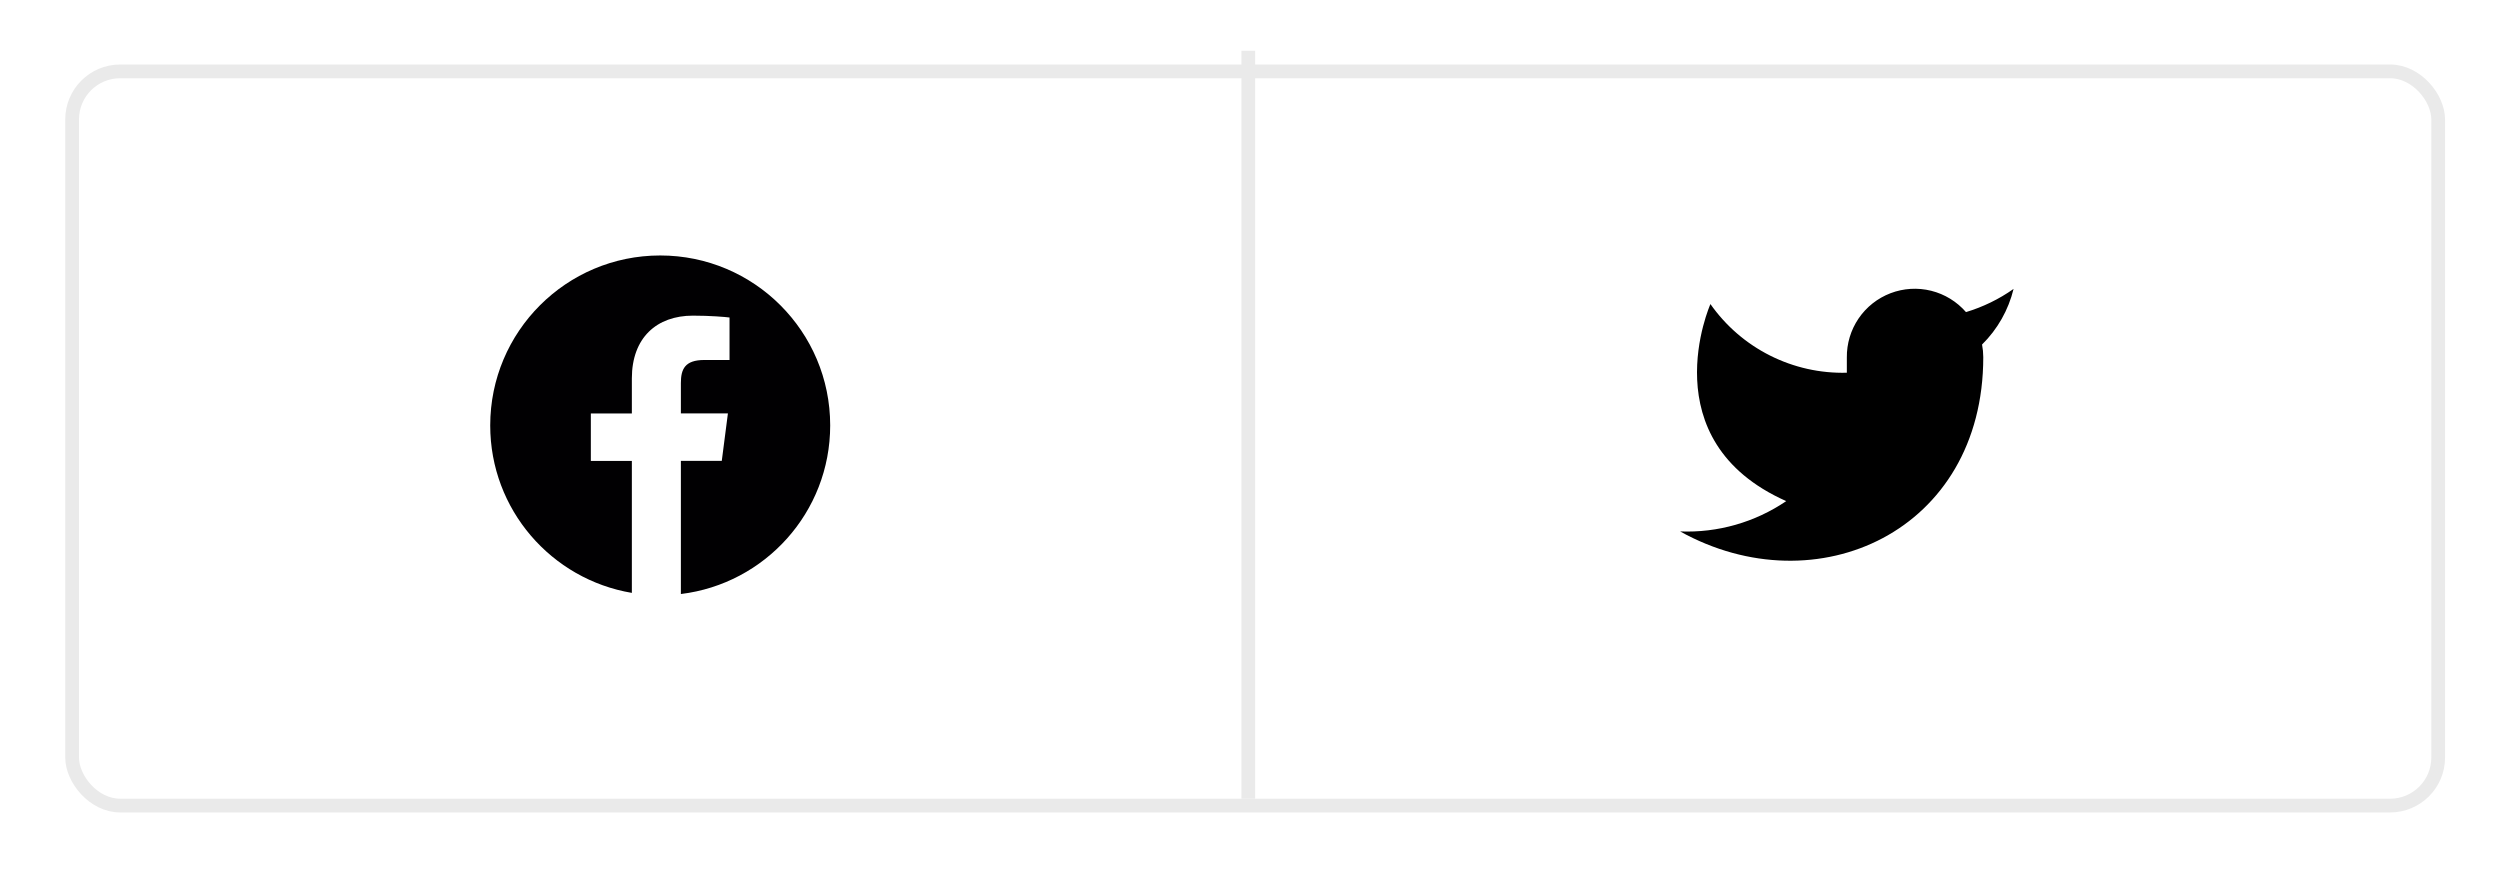
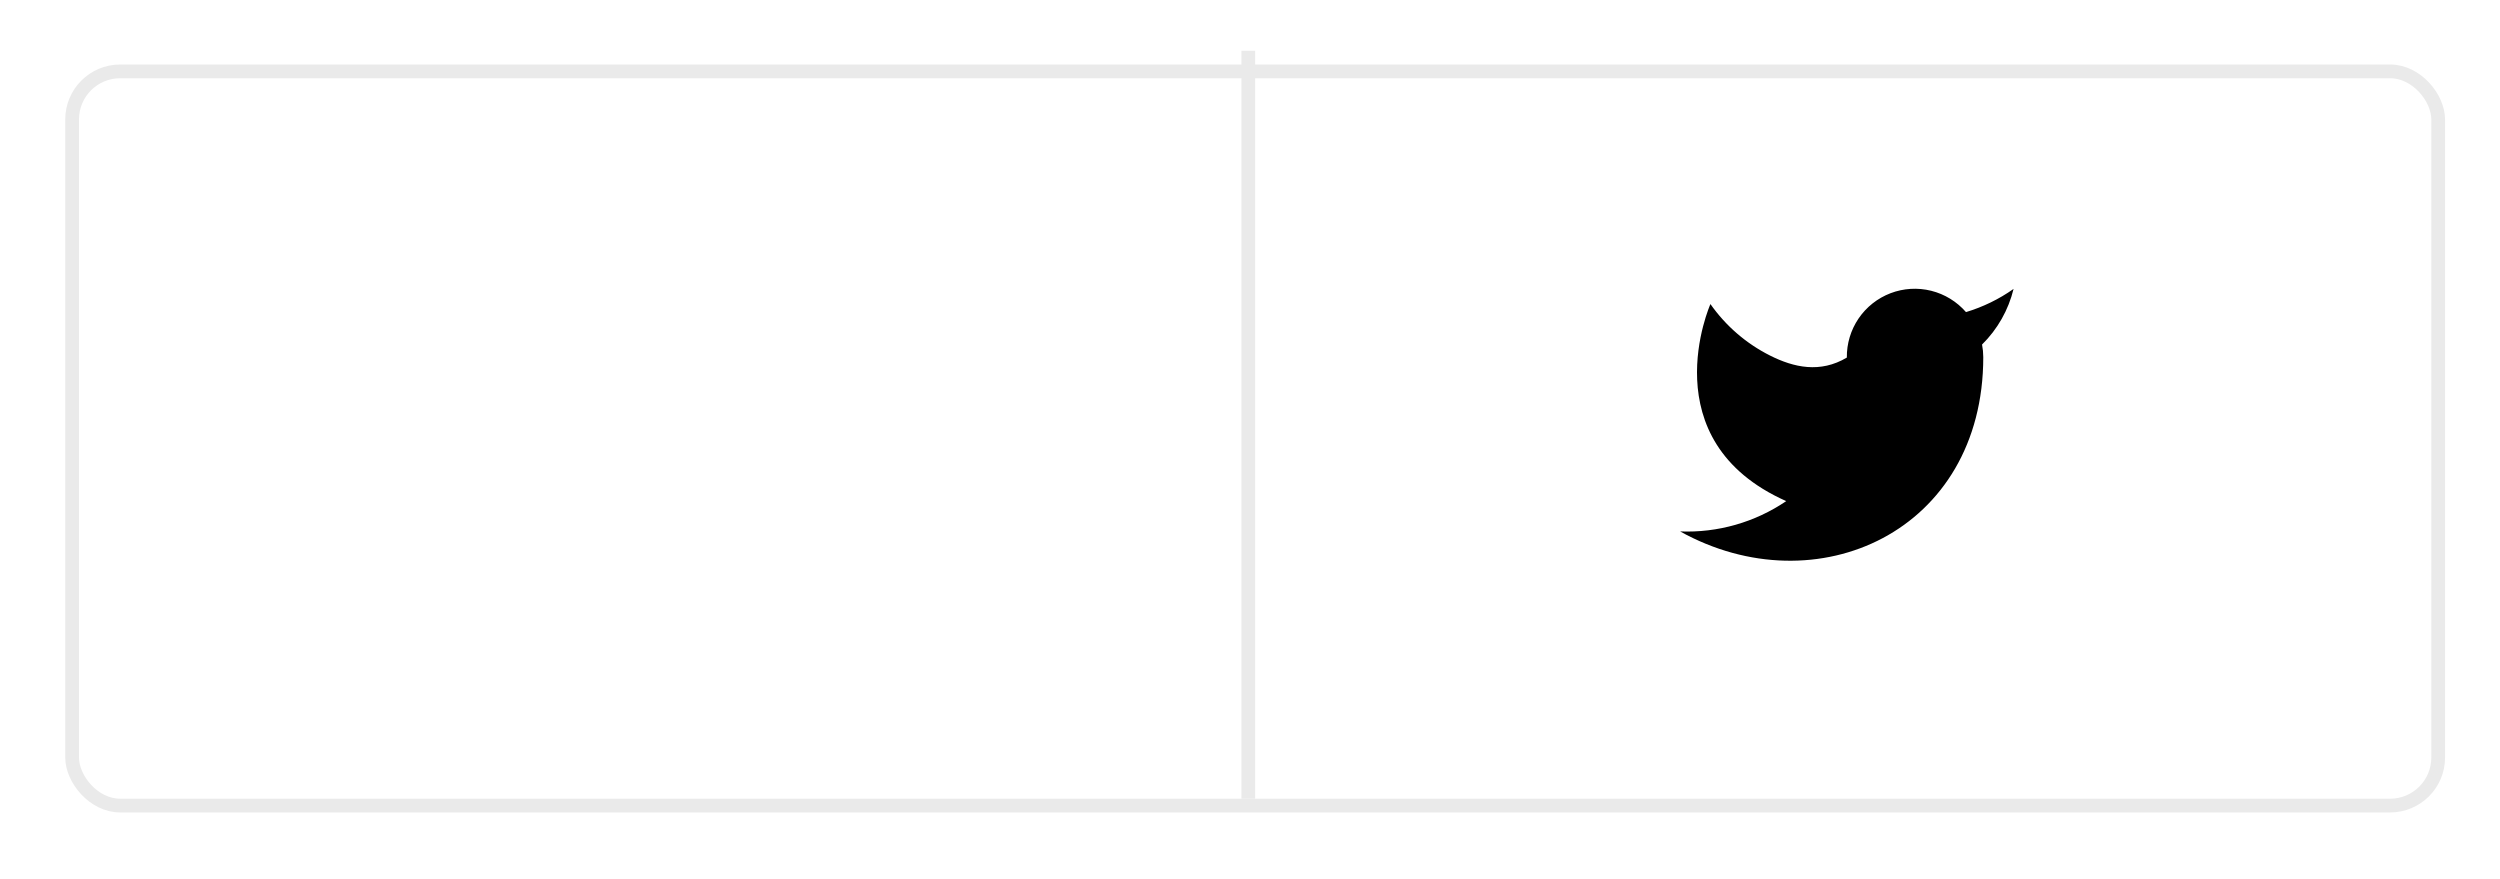
<svg xmlns="http://www.w3.org/2000/svg" width="182" height="64" viewBox="0 0 182 64" fill="none">
  <g filter="url(#filter0_d_855_1680)">
    <rect x="4.75" y="3.696" width="173.25" height="54.45" rx="4" fill="white" />
    <rect x="5.25" y="4.196" width="172.25" height="53.45" rx="3.5" stroke="#EAEAEA" />
  </g>
  <g clip-path="url(#clip0_855_1680)">
-     <path d="M48.063 18.598C41.228 18.598 35.688 24.139 35.688 30.973C35.688 37.103 40.149 42.179 45.999 43.162V33.555H43.013V30.098H45.999V27.548C45.999 24.59 47.805 22.979 50.444 22.979C51.708 22.979 52.794 23.073 53.11 23.114V26.206L51.279 26.207C49.844 26.207 49.568 26.889 49.568 27.889V30.096H52.992L52.545 33.553H49.568V43.245C55.691 42.5 60.438 37.294 60.438 30.97C60.438 24.139 54.897 18.598 48.063 18.598Z" fill="#010002" />
-   </g>
+     </g>
  <line x1="90.875" y1="58.147" x2="90.875" y2="3.696" stroke="#EAEAEA" />
-   <path d="M146.588 21.033C145.532 21.778 144.362 22.348 143.124 22.721C142.459 21.957 141.576 21.415 140.593 21.169C139.611 20.924 138.577 20.985 137.631 21.346C136.685 21.708 135.872 22.351 135.303 23.188C134.735 24.026 134.437 25.019 134.45 26.031V27.135C132.511 27.185 130.59 26.755 128.857 25.883C127.124 25.011 125.634 23.724 124.519 22.136C124.519 22.136 120.106 32.067 130.037 36.481C127.764 38.023 125.057 38.797 122.312 38.688C132.244 44.205 144.382 38.688 144.382 25.998C144.381 25.691 144.351 25.384 144.293 25.082C145.419 23.972 146.214 22.569 146.588 21.033Z" fill="black" />
+   <path d="M146.588 21.033C145.532 21.778 144.362 22.348 143.124 22.721C142.459 21.957 141.576 21.415 140.593 21.169C139.611 20.924 138.577 20.985 137.631 21.346C136.685 21.708 135.872 22.351 135.303 23.188C134.735 24.026 134.437 25.019 134.45 26.031C132.511 27.185 130.59 26.755 128.857 25.883C127.124 25.011 125.634 23.724 124.519 22.136C124.519 22.136 120.106 32.067 130.037 36.481C127.764 38.023 125.057 38.797 122.312 38.688C132.244 44.205 144.382 38.688 144.382 25.998C144.381 25.691 144.351 25.384 144.293 25.082C145.419 23.972 146.214 22.569 146.588 21.033Z" fill="black" />
  <defs>
    <filter id="filter0_d_855_1680" x="0.75" y="0.696" width="181.25" height="62.45" filterUnits="userSpaceOnUse" color-interpolation-filters="sRGB">
      <feFlood flood-opacity="0" result="BackgroundImageFix" />
      <feColorMatrix in="SourceAlpha" type="matrix" values="0 0 0 0 0 0 0 0 0 0 0 0 0 0 0 0 0 0 127 0" result="hardAlpha" />
      <feOffset dy="1" />
      <feGaussianBlur stdDeviation="2" />
      <feColorMatrix type="matrix" values="0 0 0 0 0 0 0 0 0 0 0 0 0 0 0 0 0 0 0.08 0" />
      <feBlend mode="normal" in2="BackgroundImageFix" result="effect1_dropShadow_855_1680" />
      <feBlend mode="normal" in="SourceGraphic" in2="effect1_dropShadow_855_1680" result="shape" />
    </filter>
    <clipPath id="clip0_855_1680">
      <rect width="24.75" height="24.75" fill="white" transform="translate(35.688 18.546)" />
    </clipPath>
  </defs>
</svg>